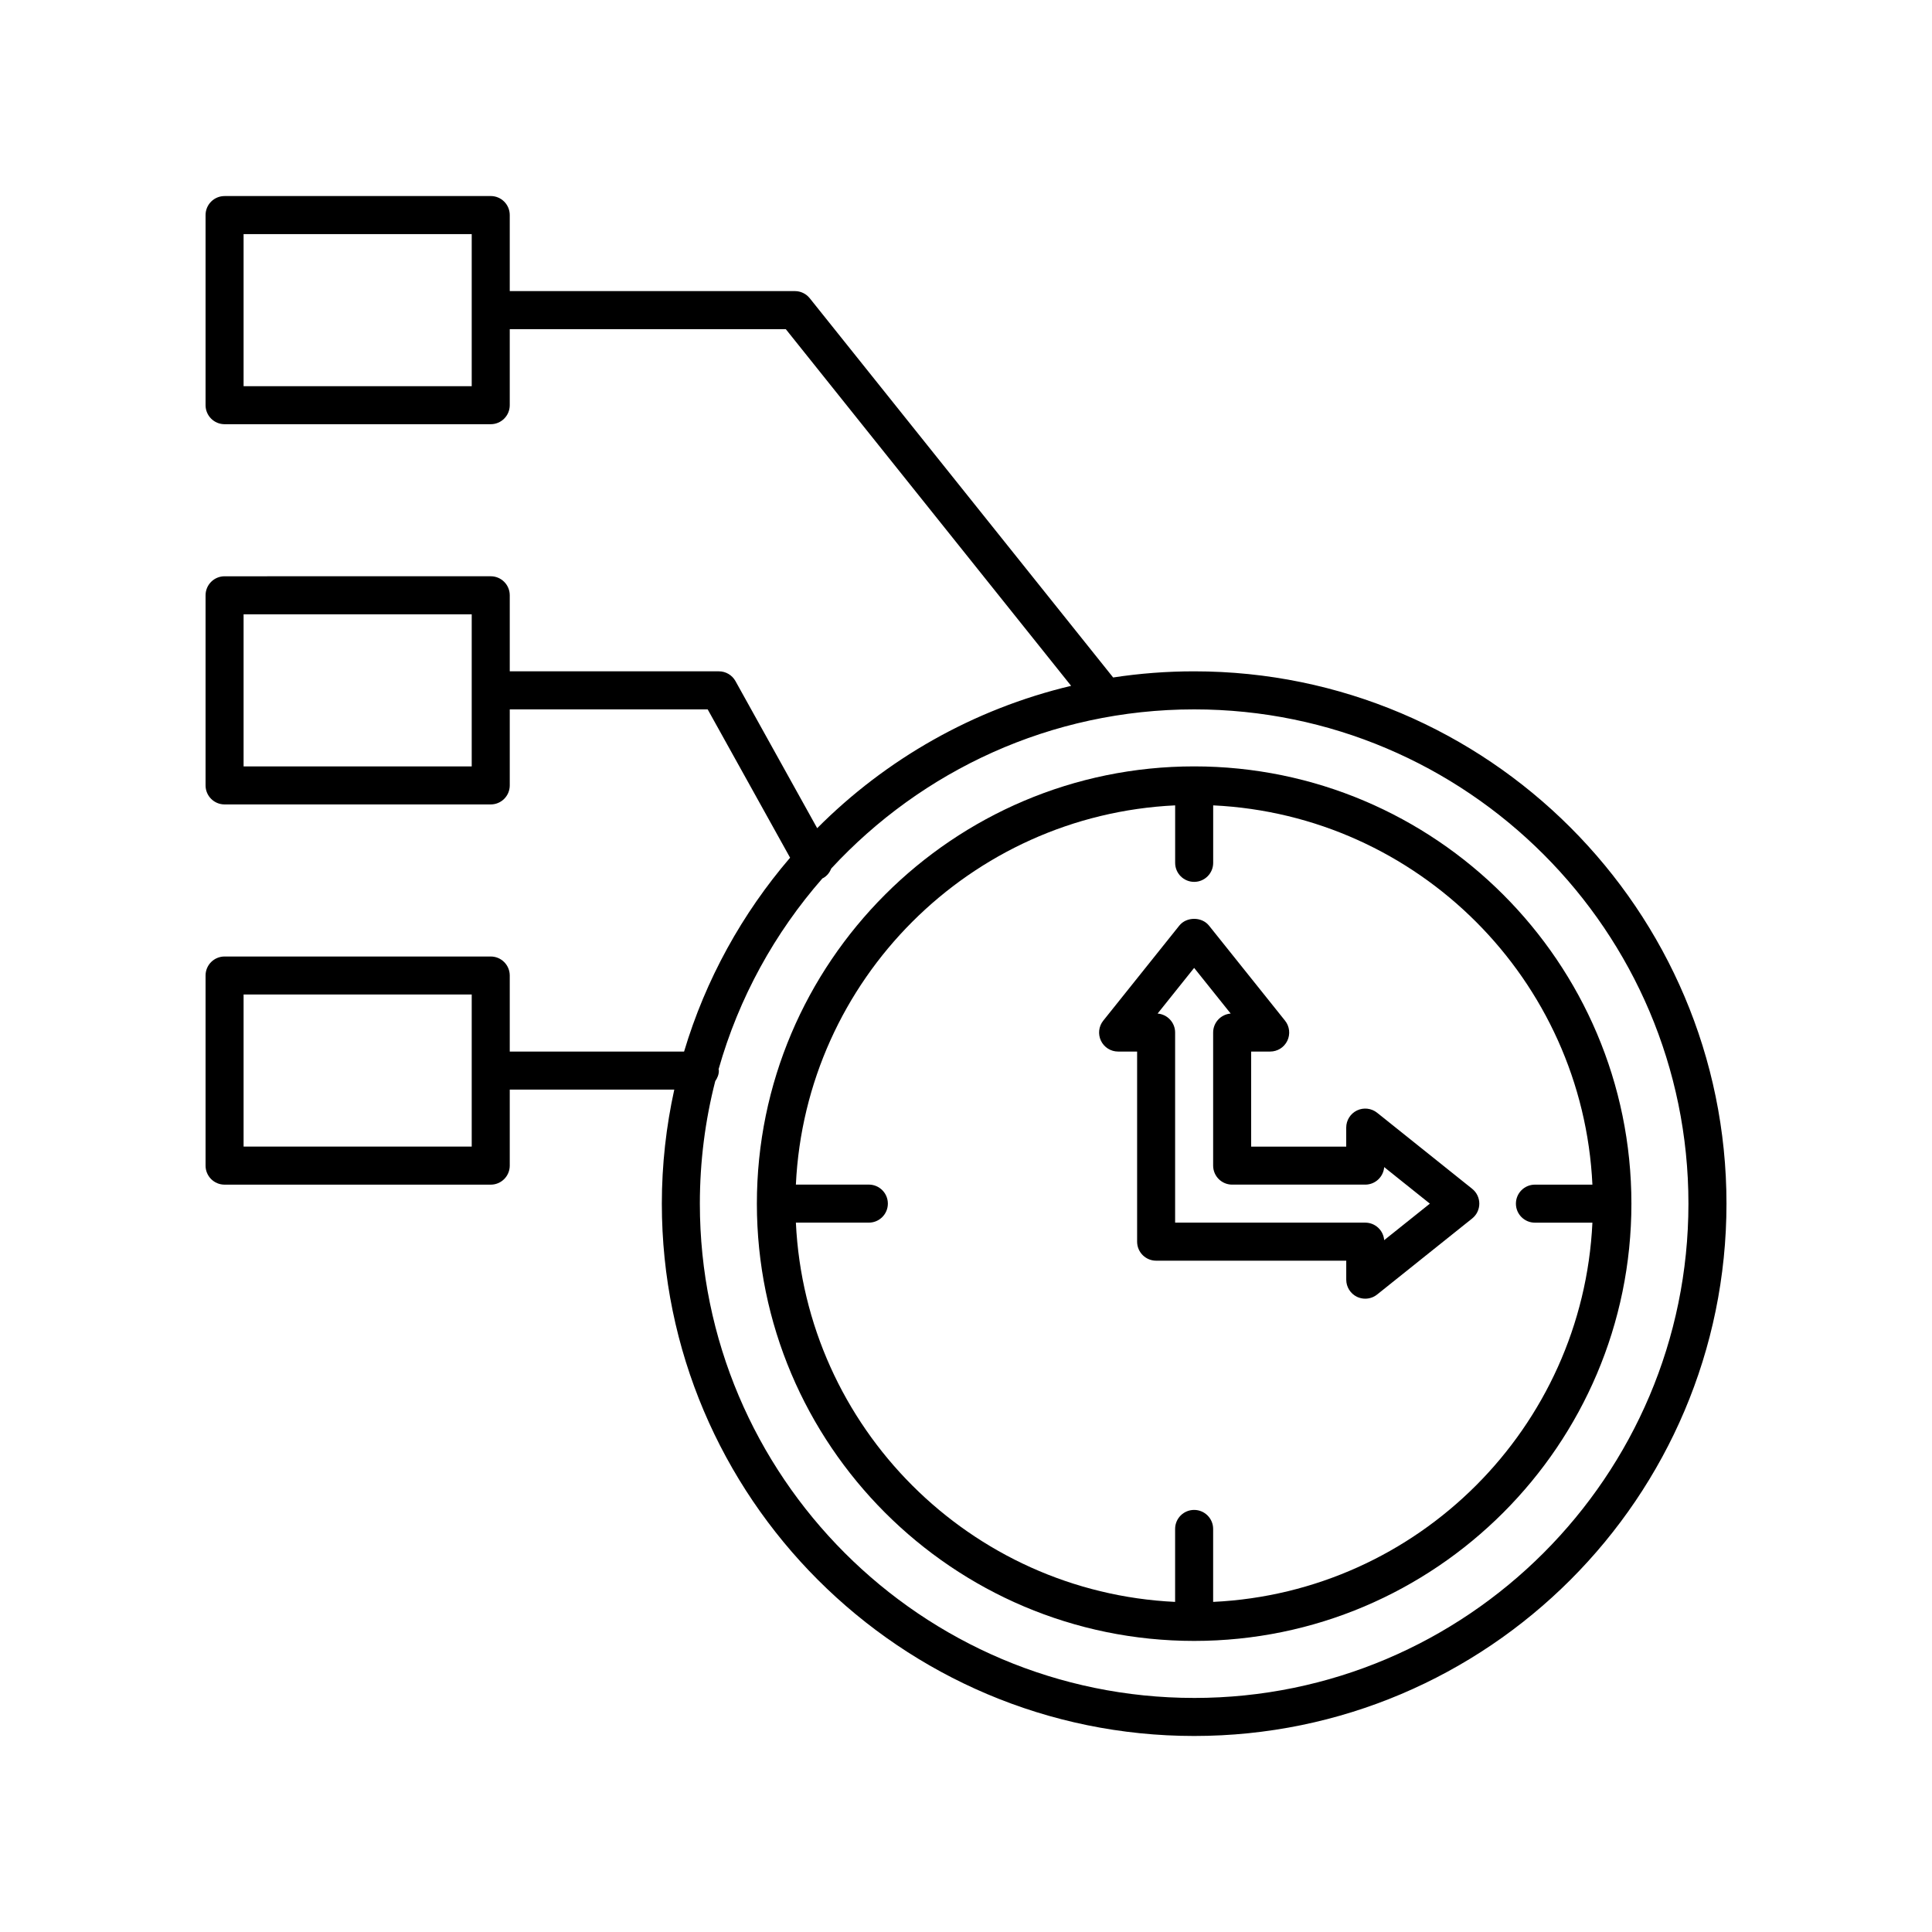
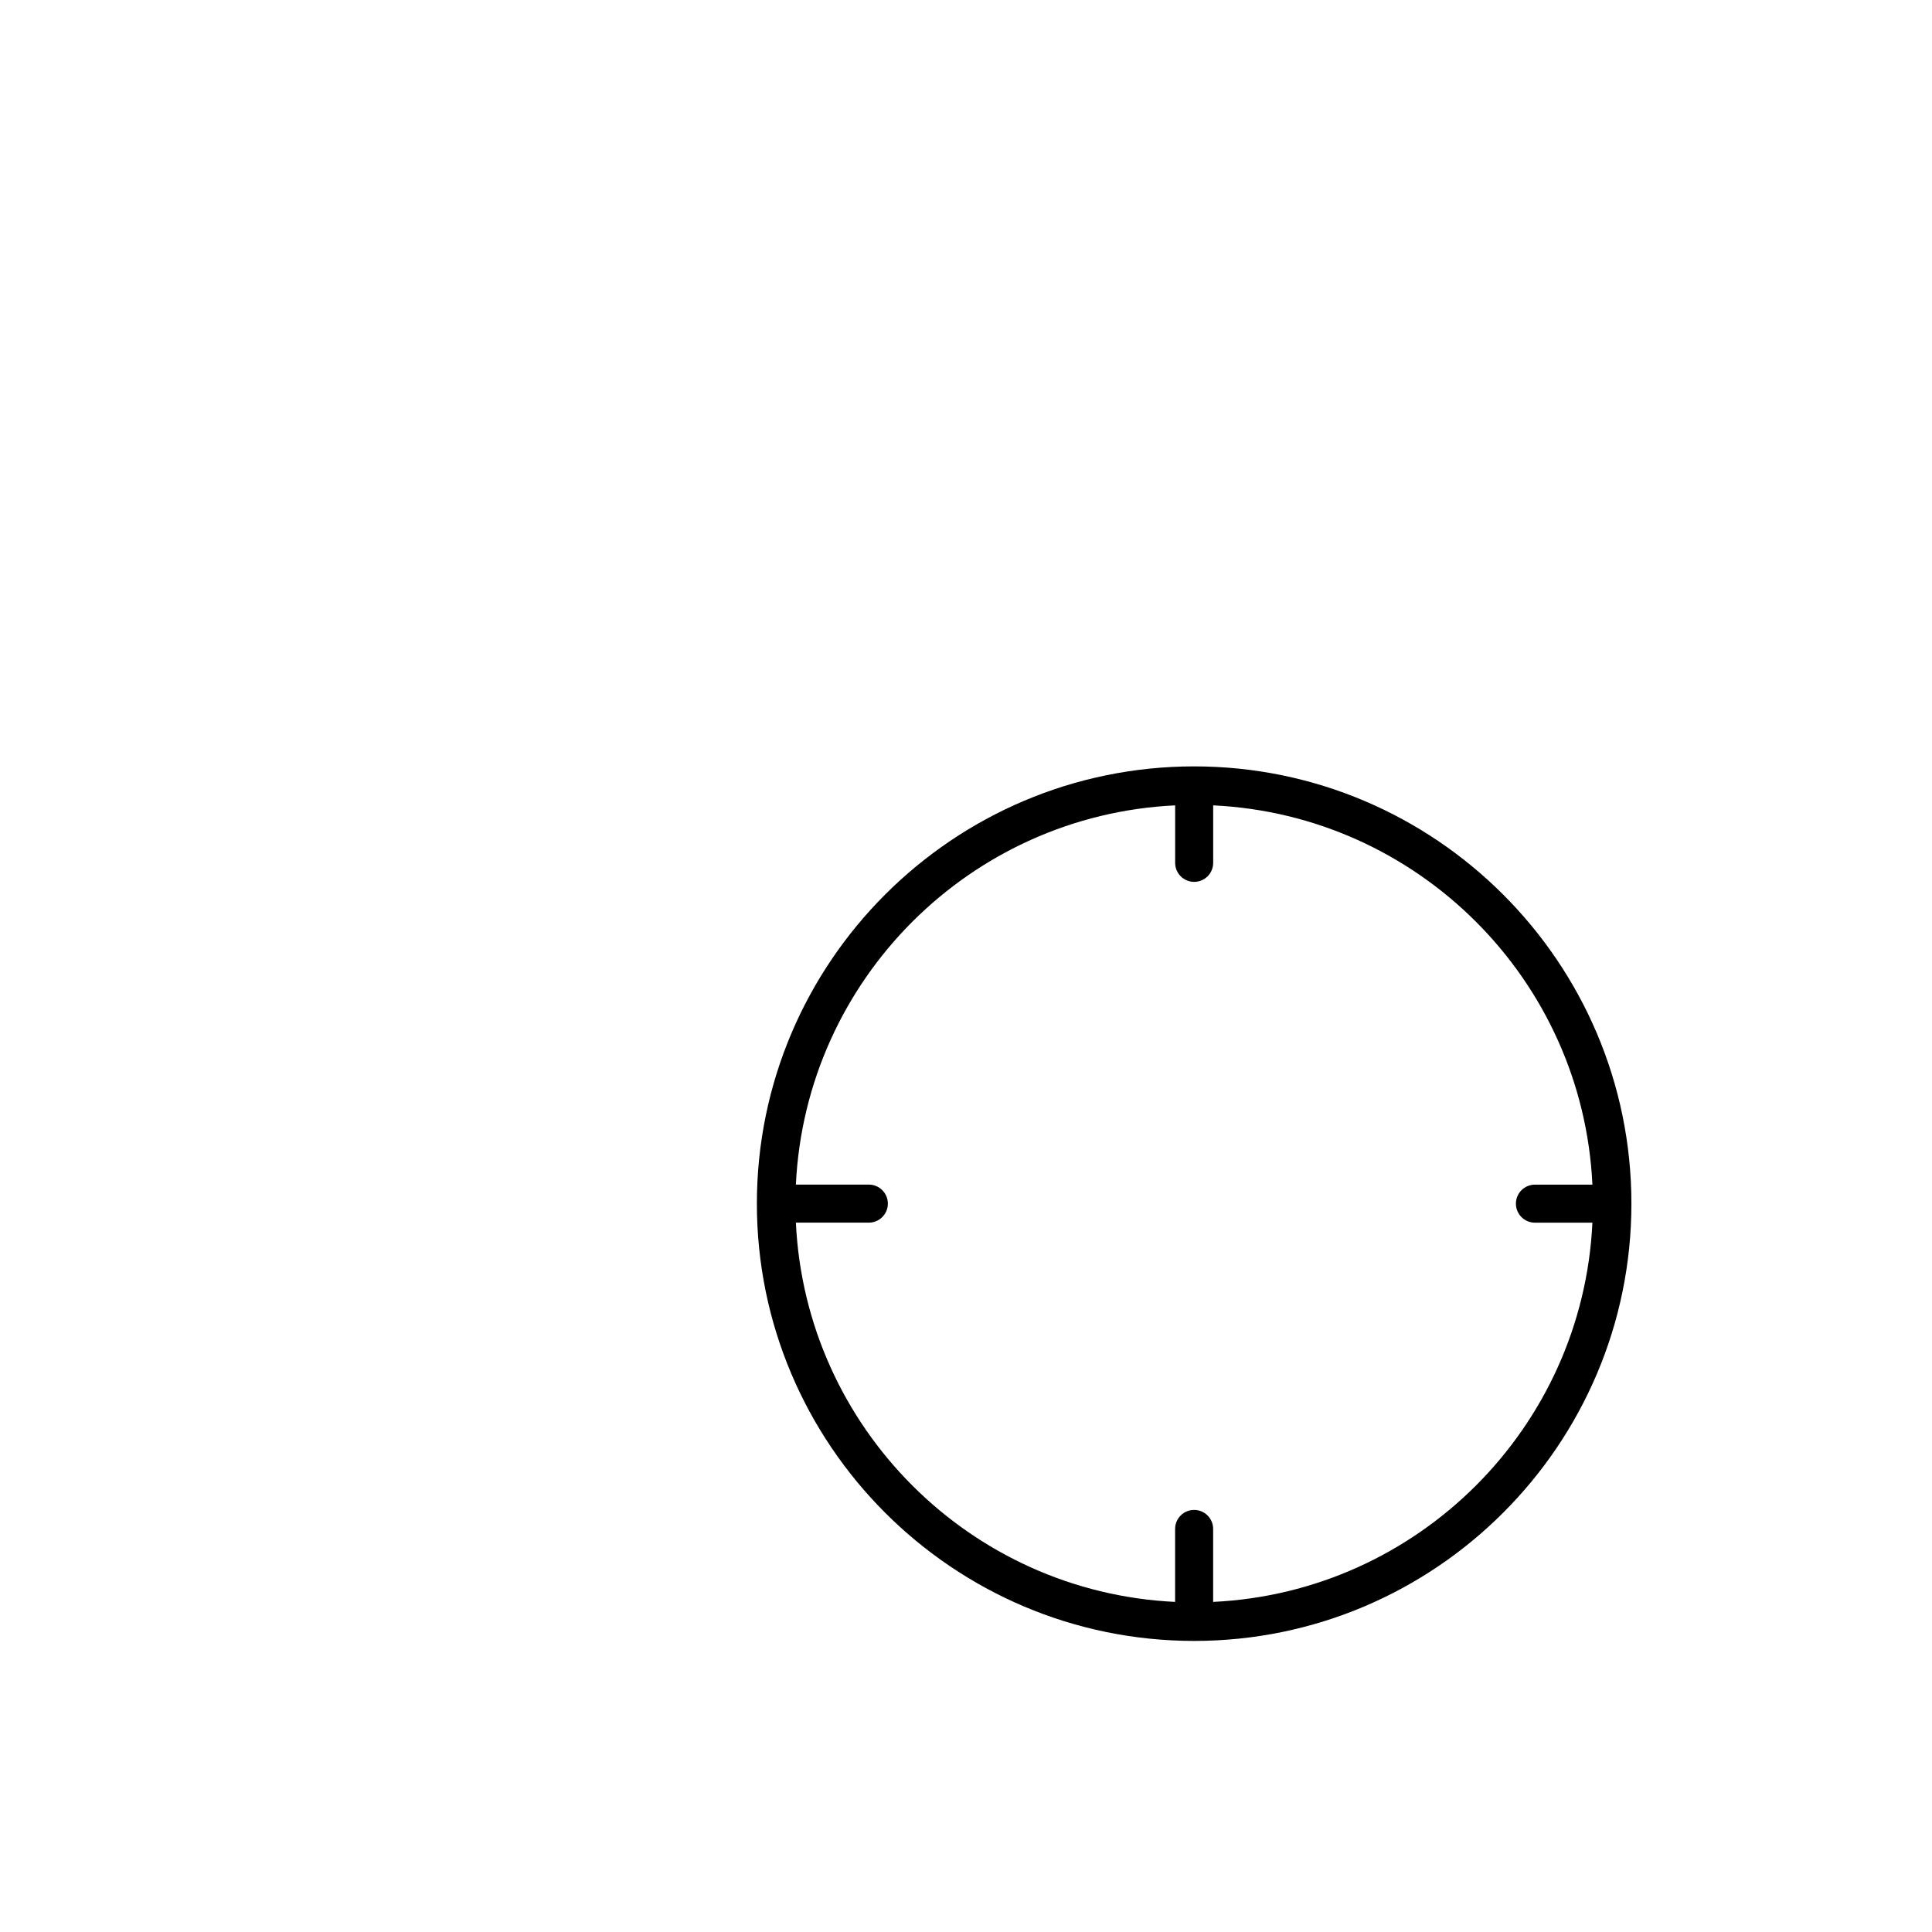
<svg xmlns="http://www.w3.org/2000/svg" fill="#000000" width="800px" height="800px" version="1.1" viewBox="144 144 512 512">
  <g>
-     <path d="m460.46 321.91c-7.297 0-14.465 0.555-21.465 1.629l-80.402-100.5c-0.957-1.195-2.402-1.895-3.934-1.895h-75.57v-20.152c0-2.781-2.254-5.039-5.039-5.039l-70.535 0.004c-2.785 0-5.039 2.254-5.039 5.039v50.383c0 2.781 2.254 5.039 5.039 5.039h70.535c2.785 0 5.039-2.254 5.039-5.039v-20.152h73.152l75.617 94.527c-25.914 6.156-49.094 19.449-67.297 37.723l-21.652-38.977c-0.887-1.602-2.574-2.594-4.402-2.594h-55.418v-20.152c0-2.781-2.254-5.039-5.039-5.039l-70.535 0.004c-2.785 0-5.039 2.254-5.039 5.039v50.383c0 2.781 2.254 5.039 5.039 5.039h70.535c2.785 0 5.039-2.254 5.039-5.039v-20.152h52.453l21.84 39.309c-12.691 14.793-22.375 32.23-28.094 51.375h-46.199v-20.152c0-2.781-2.254-5.039-5.039-5.039h-70.535c-2.785 0-5.039 2.254-5.039 5.039v50.383c0 2.781 2.254 5.039 5.039 5.039h70.535c2.785 0 5.039-2.254 5.039-5.039v-20.152h43.602c-2.141 9.742-3.297 19.848-3.297 30.227 0 77.785 63.281 141.07 141.07 141.07 77.785 0 141.07-63.281 141.07-141.07 0-77.789-63.281-141.07-141.07-141.07zm-191.45-75.57h-60.457v-40.305h60.457zm0 100.76h-60.457v-40.305h60.457zm0 100.76h-60.457v-40.305h60.457zm191.45 146.11c-72.23 0-130.99-58.762-130.99-130.99 0-11.203 1.418-22.082 4.078-32.469 0.559-0.809 0.961-1.734 0.961-2.797 0-0.129-0.062-0.234-0.074-0.363 5.363-18.949 14.887-36.156 27.527-50.582 0.059-0.031 0.125-0.039 0.184-0.074 1.051-0.582 1.746-1.516 2.16-2.551 23.945-25.895 58.18-42.152 96.156-42.152 72.23 0 130.99 58.762 130.99 130.99-0.004 72.227-58.762 130.99-130.99 130.99z" />
    <path d="m460.46 347.1c-63.895 0-115.88 51.98-115.88 115.88 0 63.895 51.98 115.88 115.88 115.88s115.88-51.98 115.88-115.88c0-63.891-51.98-115.88-115.88-115.88zm5.035 221.42v-19.336c0-2.781-2.254-5.039-5.039-5.039s-5.039 2.254-5.039 5.039v19.336c-54.305-2.578-97.926-46.195-100.5-100.51h19.336c2.785 0 5.039-2.254 5.039-5.039 0-2.781-2.254-5.039-5.039-5.039h-19.336c2.578-54.309 46.199-97.926 100.51-100.5v15.234c0 2.781 2.254 5.039 5.039 5.039 2.785 0 5.039-2.254 5.039-5.039v-15.234c54.309 2.578 97.93 46.195 100.5 100.51h-15.234c-2.785 0-5.039 2.254-5.039 5.039 0 2.781 2.254 5.039 5.039 5.039h15.234c-2.574 54.309-46.195 97.926-100.51 100.5z" />
-     <path d="m508.95 438.89c-1.516-1.211-3.59-1.445-5.332-0.609-1.746 0.84-2.856 2.606-2.856 4.543v5.039h-25.191v-25.191h5.039c1.938 0 3.699-1.109 4.543-2.856 0.836-1.746 0.605-3.816-0.605-5.328l-20.152-25.191c-1.918-2.391-5.953-2.391-7.871 0l-20.152 25.191c-1.211 1.512-1.441 3.586-0.605 5.328 0.836 1.742 2.598 2.856 4.539 2.856h5.039v50.383c0 2.781 2.254 5.039 5.039 5.039h50.383v5.039c0 1.938 1.113 3.703 2.856 4.543 0.691 0.324 1.434 0.488 2.176 0.488 1.121 0 2.238-0.375 3.148-1.105l25.191-20.152c1.195-0.953 1.891-2.402 1.891-3.93 0-1.531-0.695-2.981-1.891-3.934zm1.871 33.766c-0.199-2.598-2.371-4.644-5.023-4.644h-50.379v-50.383c0-2.648-2.047-4.82-4.644-5.023l9.684-12.102 9.684 12.102c-2.602 0.203-4.648 2.375-4.648 5.027v35.266c0 2.781 2.254 5.039 5.039 5.039h35.266c2.652 0 4.82-2.047 5.023-4.644l12.105 9.684z" />
  </g>
</svg>